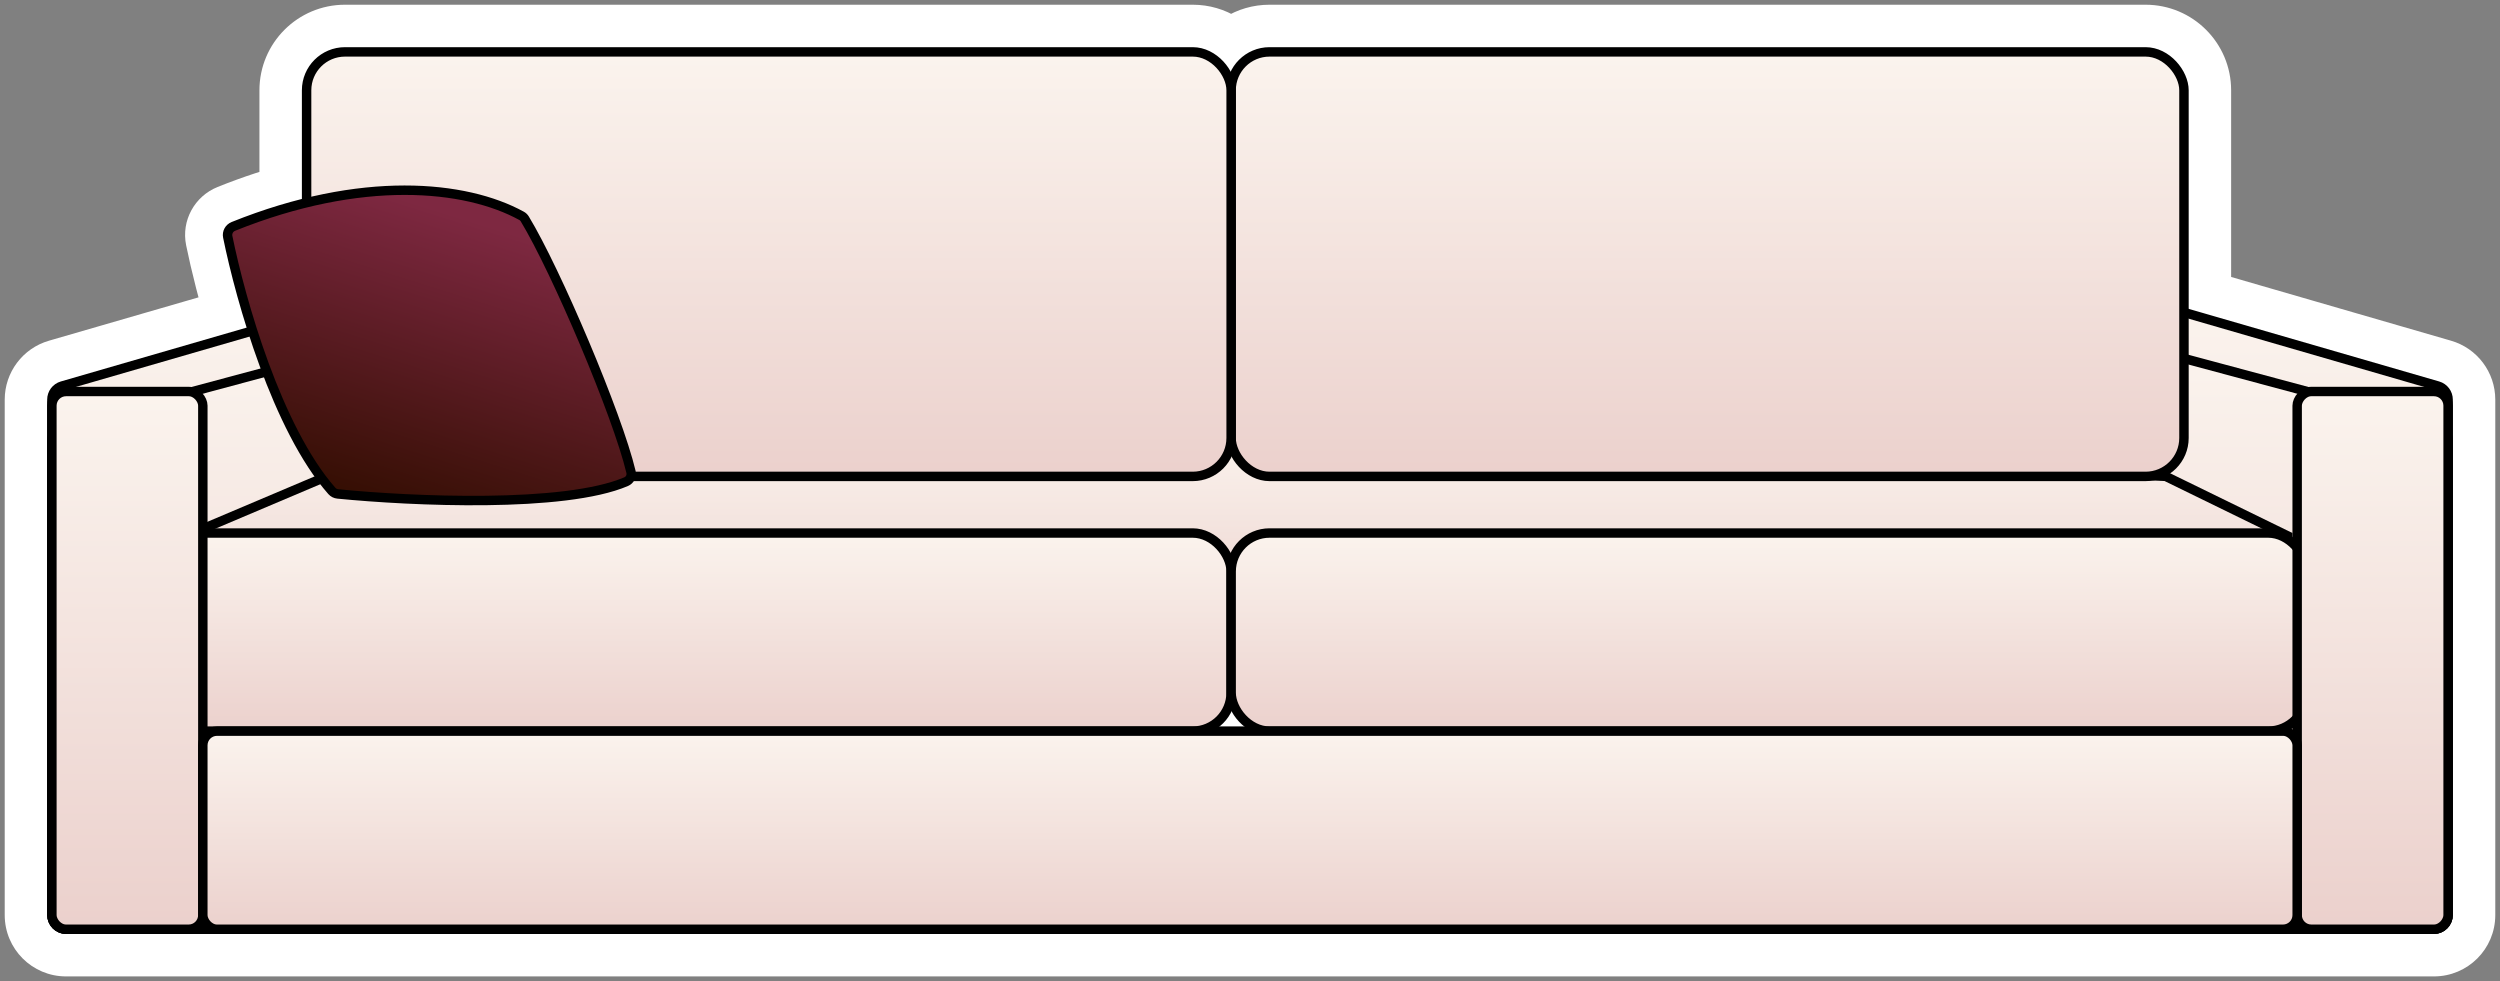
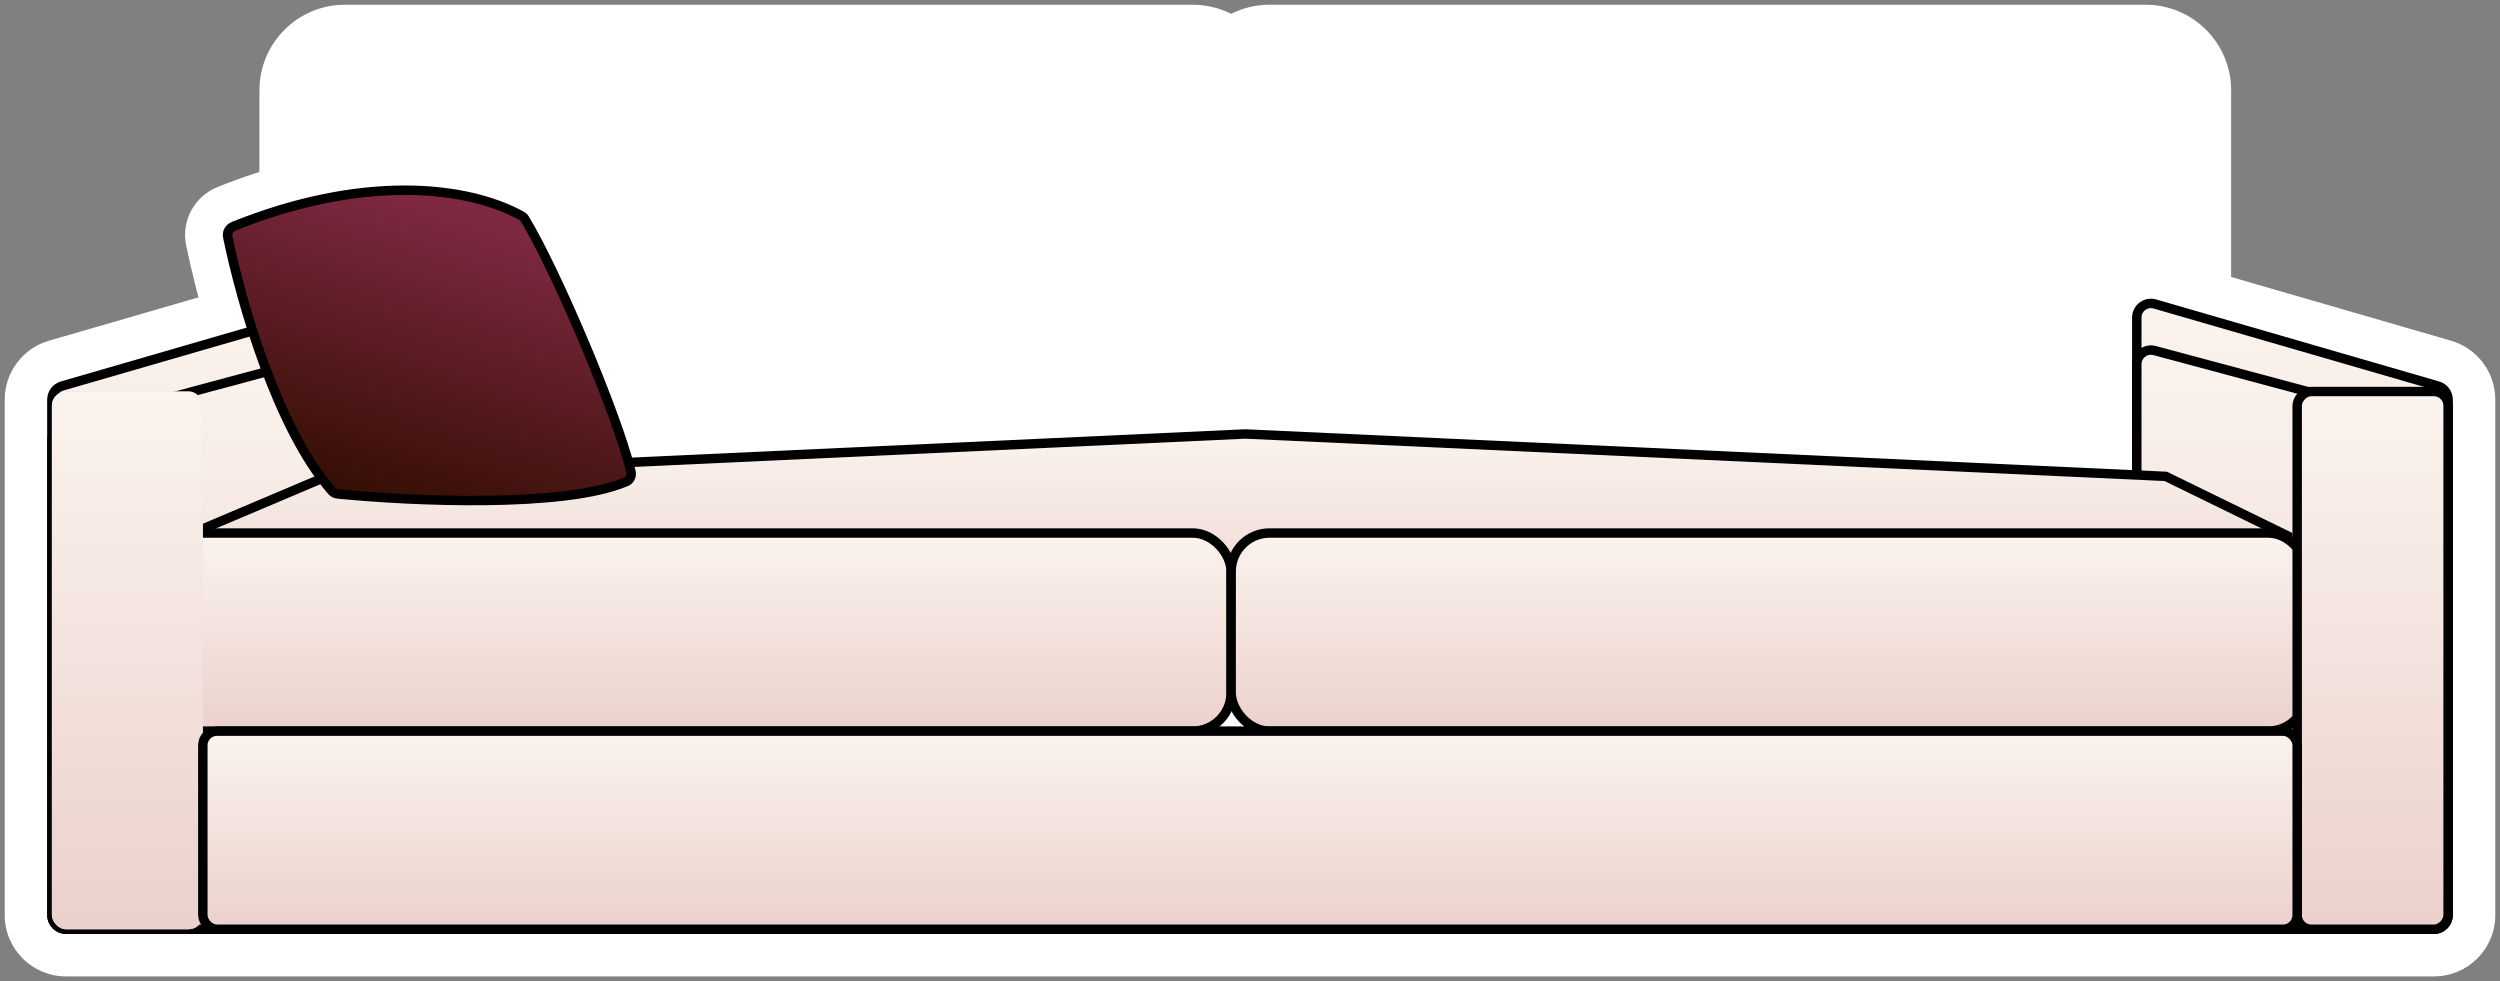
<svg xmlns="http://www.w3.org/2000/svg" width="265" height="104" viewBox="0 0 265 104" fill="none">
  <rect x="0" y="0" width="265" height="104" fill="#808080" stroke="none" />
  <path fill-rule="evenodd" clip-rule="evenodd" d="M130.5 7.49C131.257 6.012 132.796 5 134.571 5H227.429C229.953 5 232 7.047 232 9.571V32.739L258.557 40.437C259.412 40.685 260 41.468 260 42.358V43V46.664V97C260 98.105 259.105 99 258 99H245H242H228H37H23H20H7C5.895 99 5 98.105 5 97V46.664V43V42.358C5 41.468 5.588 40.685 6.443 40.437L26.621 34.588C25.48 30.964 24.644 27.575 24.14 25.099C24.046 24.636 24.299 24.175 24.738 23.998C27.252 22.986 29.678 22.199 32 21.608V9.571C32 7.047 34.047 5 36.571 5H126.429C128.204 5 129.743 6.012 130.5 7.49ZM130.5 75.501C130.797 76.084 131.215 76.595 131.722 77H129.278C129.785 76.595 130.203 76.084 130.5 75.501Z" fill="white" />
  <path d="M130.5 7.49L126.495 9.542L130.5 17.363L134.505 9.542L130.5 7.49ZM232 32.739H227.5V36.12L230.747 37.061L232 32.739ZM258.557 40.437L257.304 44.759L257.304 44.759L258.557 40.437ZM6.443 40.437L7.696 44.759L7.696 44.759L6.443 40.437ZM26.621 34.588L27.874 38.91L32.297 37.628L30.913 33.236L26.621 34.588ZM24.14 25.099L28.55 24.202L28.55 24.202L24.14 25.099ZM24.738 23.998L23.057 19.824L23.057 19.824L24.738 23.998ZM32 21.608L33.11 25.968L36.5 25.105V21.608H32ZM131.722 77V81.5H144.549L134.533 73.486L131.722 77ZM130.5 75.501L134.51 73.458L130.5 65.588L126.49 73.458L130.5 75.501ZM129.278 77L126.467 73.486L116.451 81.5H129.278V77ZM134.571 0.5C131.042 0.5 127.992 2.516 126.495 5.439L134.505 9.542C134.508 9.537 134.512 9.531 134.518 9.524C134.524 9.517 134.531 9.512 134.537 9.508C134.542 9.505 134.546 9.503 134.549 9.502C134.551 9.502 134.557 9.5 134.571 9.5V0.5ZM227.429 0.5H134.571V9.5H227.429V0.5ZM236.5 9.571C236.5 4.561 232.439 0.5 227.429 0.5V9.5C227.439 9.5 227.445 9.501 227.448 9.502C227.45 9.502 227.453 9.503 227.455 9.504C227.46 9.506 227.469 9.511 227.479 9.521C227.489 9.531 227.494 9.54 227.496 9.545C227.497 9.547 227.498 9.55 227.498 9.552C227.499 9.555 227.5 9.561 227.5 9.571H236.5ZM236.5 32.739V9.571H227.5V32.739H236.5ZM259.81 36.115L233.253 28.417L230.747 37.061L257.304 44.759L259.81 36.115ZM264.5 42.358C264.5 39.465 262.588 36.92 259.81 36.115L257.304 44.759C256.235 44.449 255.5 43.47 255.5 42.358H264.5ZM264.5 43V42.358H255.5V43H264.5ZM264.5 46.664V43H255.5V46.664H264.5ZM264.5 97V46.664H255.5V97H264.5ZM258 103.5C261.59 103.5 264.5 100.59 264.5 97H255.5C255.5 95.619 256.619 94.5 258 94.5V103.5ZM245 103.5H258V94.5H245V103.5ZM242 103.5H245V94.5H242V103.5ZM228 103.5H242V94.5H228V103.5ZM37 103.5H228V94.5H37V103.5ZM23 103.5H37V94.5H23V103.5ZM20 103.5H23V94.5H20V103.5ZM7 103.5H20V94.5H7V103.5ZM0.5 97C0.5 100.59 3.41 103.5 7 103.5V94.5C8.381 94.5 9.5 95.619 9.5 97H0.5ZM0.5 46.664V97H9.5V46.664H0.5ZM0.5 43V46.664H9.5V43H0.5ZM0.5 42.358V43H9.5V42.358H0.5ZM5.19 36.115C2.412 36.92 0.5 39.465 0.5 42.358H9.5C9.5 43.47 8.765 44.449 7.696 44.759L5.19 36.115ZM25.368 30.266L5.19 36.115L7.696 44.759L27.874 38.91L25.368 30.266ZM30.913 33.236C29.82 29.766 29.023 26.529 28.55 24.202L19.73 25.997C20.265 28.621 21.139 32.161 22.329 35.94L30.913 33.236ZM28.55 24.202C28.897 25.909 27.953 27.555 26.419 28.173L23.057 19.824C20.645 20.795 19.195 23.363 19.73 25.997L28.55 24.202ZM26.419 28.173C28.753 27.233 30.988 26.509 33.11 25.968L30.89 17.247C28.368 17.889 25.751 18.739 23.057 19.824L26.419 28.173ZM27.5 9.571V21.608H36.5V9.571H27.5ZM36.571 0.5C31.561 0.5 27.5 4.561 27.5 9.571H36.5C36.5 9.561 36.501 9.555 36.502 9.552C36.502 9.55 36.503 9.547 36.504 9.545C36.506 9.54 36.511 9.531 36.521 9.521C36.531 9.511 36.54 9.506 36.545 9.504C36.547 9.503 36.55 9.502 36.552 9.502C36.555 9.501 36.561 9.5 36.571 9.5V0.5ZM126.429 0.5H36.571V9.5H126.429V0.5ZM134.505 5.439C133.008 2.516 129.958 0.5 126.429 0.5V9.5C126.443 9.5 126.449 9.502 126.451 9.502C126.454 9.503 126.458 9.505 126.463 9.508C126.469 9.512 126.476 9.517 126.482 9.524C126.488 9.531 126.492 9.537 126.495 9.542L134.505 5.439ZM134.533 73.486C134.528 73.482 134.523 73.477 134.519 73.472C134.514 73.466 134.511 73.462 134.51 73.458L126.49 77.544C127.08 78.702 127.909 79.713 128.911 80.514L134.533 73.486ZM129.278 81.5H131.722V72.5H129.278V81.5ZM126.49 73.458C126.489 73.462 126.486 73.466 126.481 73.472C126.477 73.477 126.472 73.482 126.467 73.486L132.089 80.514C133.091 79.713 133.92 78.702 134.51 77.544L126.49 73.458Z" fill="white" />
-   <path d="M6.582 40.917L36.582 32.221C37.542 31.943 38.5 32.663 38.5 33.662V97C38.5 97.828 37.828 98.5 37 98.5H7C6.172 98.5 5.5 97.828 5.5 97V42.358C5.5 41.69 5.941 41.103 6.582 40.917Z" fill="#D9D9D9" />
  <path d="M6.582 40.917L36.582 32.221C37.542 31.943 38.5 32.663 38.5 33.662V97C38.5 97.828 37.828 98.5 37 98.5H7C6.172 98.5 5.5 97.828 5.5 97V42.358C5.5 41.69 5.941 41.103 6.582 40.917Z" fill="url(#paint0_linear_346_231)" />
  <path d="M6.582 40.917L36.582 32.221C37.542 31.943 38.5 32.663 38.5 33.662V97C38.5 97.828 37.828 98.5 37 98.5H7C6.172 98.5 5.5 97.828 5.5 97V42.358C5.5 41.69 5.941 41.103 6.582 40.917Z" stroke="black" />
  <path d="M258.418 40.917L228.418 32.221C227.458 31.943 226.5 32.663 226.5 33.662V97C226.5 97.828 227.172 98.5 228 98.5H258C258.828 98.5 259.5 97.828 259.5 97V42.358C259.5 41.69 259.059 41.103 258.418 40.917Z" fill="#D9D9D9" />
  <path d="M258.418 40.917L228.418 32.221C227.458 31.943 226.5 32.663 226.5 33.662V97C226.5 97.828 227.172 98.5 228 98.5H258C258.828 98.5 259.5 97.828 259.5 97V42.358C259.5 41.69 259.059 41.103 258.418 40.917Z" fill="url(#paint1_linear_346_231)" />
  <path d="M258.418 40.917L228.418 32.221C227.458 31.943 226.5 32.663 226.5 33.662V97C226.5 97.828 227.172 98.5 228 98.5H258C258.828 98.5 259.5 97.828 259.5 97V42.358C259.5 41.69 259.059 41.103 258.418 40.917Z" stroke="black" />
  <path d="M6.611 45.215L36.611 37.159C37.564 36.903 38.5 37.621 38.5 38.608V97C38.5 97.828 37.828 98.5 37 98.5H7C6.172 98.5 5.5 97.828 5.5 97V46.664C5.5 45.986 5.956 45.392 6.611 45.215Z" fill="#D9D9D9" />
  <path d="M6.611 45.215L36.611 37.159C37.564 36.903 38.5 37.621 38.5 38.608V97C38.5 97.828 37.828 98.5 37 98.5H7C6.172 98.5 5.5 97.828 5.5 97V46.664C5.5 45.986 5.956 45.392 6.611 45.215Z" fill="url(#paint2_linear_346_231)" />
  <path d="M6.611 45.215L36.611 37.159C37.564 36.903 38.5 37.621 38.5 38.608V97C38.5 97.828 37.828 98.5 37 98.5H7C6.172 98.5 5.5 97.828 5.5 97V46.664C5.5 45.986 5.956 45.392 6.611 45.215Z" stroke="black" />
  <path d="M258.389 45.215L228.389 37.159C227.436 36.903 226.5 37.621 226.5 38.608V97C226.5 97.828 227.172 98.5 228 98.5H258C258.828 98.5 259.5 97.828 259.5 97V46.664C259.5 45.986 259.044 45.392 258.389 45.215Z" fill="#D9D9D9" />
  <path d="M258.389 45.215L228.389 37.159C227.436 36.903 226.5 37.621 226.5 38.608V97C226.5 97.828 227.172 98.5 228 98.5H258C258.828 98.5 259.5 97.828 259.5 97V46.664C259.5 45.986 259.044 45.392 258.389 45.215Z" fill="url(#paint3_linear_346_231)" />
  <path d="M258.389 45.215L228.389 37.159C227.436 36.903 226.5 37.621 226.5 38.608V97C226.5 97.828 227.172 98.5 228 98.5H258C258.828 98.5 259.5 97.828 259.5 97V46.664C259.5 45.986 259.044 45.392 258.389 45.215Z" stroke="black" />
  <path d="M242.5 67.5H19.457L18.531 57.318L34.637 50.495L132 46.001L229.567 50.495L242.5 56.812V67.5Z" fill="#D9D9D9" />
  <path d="M242.5 67.5H19.457L18.531 57.318L34.637 50.495L132 46.001L229.567 50.495L242.5 56.812V67.5Z" fill="url(#paint4_linear_346_231)" />
  <path d="M242.5 67.5H19.457L18.531 57.318L34.637 50.495L132 46.001L229.567 50.495L242.5 56.812V67.5Z" stroke="black" />
  <rect x="16.5" y="56.5" width="113.996" height="21" rx="4.071" fill="#D9D9D9" />
  <rect x="16.5" y="56.5" width="113.996" height="21" rx="4.071" fill="url(#paint5_linear_346_231)" />
  <rect x="16.5" y="56.5" width="113.996" height="21" rx="4.071" stroke="black" />
  <rect x="130.504" y="56.5" width="113.996" height="21" rx="4.071" fill="#D9D9D9" />
  <rect x="130.504" y="56.5" width="113.996" height="21" rx="4.071" fill="url(#paint6_linear_346_231)" />
  <rect x="130.504" y="56.5" width="113.996" height="21" rx="4.071" stroke="black" />
-   <rect x="130.5" y="5.5" width="101" height="45" rx="4.071" fill="url(#paint7_linear_346_231)" stroke="black" />
-   <rect x="32.5" y="5.5" width="98" height="45" rx="4.071" fill="url(#paint8_linear_346_231)" stroke="black" />
  <rect x="5.5" y="41.5" width="16" height="57" rx="1.5" fill="#D9D9D9" />
  <rect x="5.5" y="41.5" width="16" height="57" rx="1.5" fill="url(#paint9_linear_346_231)" />
-   <rect x="5.5" y="41.5" width="16" height="57" rx="1.5" stroke="black" />
  <rect x="-0.5" y="0.5" width="16" height="57" rx="1.5" transform="matrix(-1 0 0 1 259 41)" fill="#D9D9D9" />
  <rect x="-0.5" y="0.5" width="16" height="57" rx="1.5" transform="matrix(-1 0 0 1 259 41)" fill="url(#paint10_linear_346_231)" />
  <rect x="-0.5" y="0.5" width="16" height="57" rx="1.5" transform="matrix(-1 0 0 1 259 41)" stroke="black" />
  <rect x="21.5" y="77.5" width="222" height="21" rx="1.5" fill="#D9D9D9" />
  <rect x="21.5" y="77.5" width="222" height="21" rx="1.5" fill="url(#paint11_linear_346_231)" />
  <rect x="21.5" y="77.5" width="222" height="21" rx="1.5" stroke="black" />
  <path d="M35.177 52.04C29.375 45.453 25.517 31.868 24.14 25.099C24.046 24.636 24.299 24.175 24.738 23.998C38.321 18.53 49.331 19.611 55.281 22.877C55.427 22.957 55.542 23.067 55.629 23.21C58.944 28.676 65.445 43.95 66.885 50.021C66.987 50.45 66.776 50.882 66.372 51.055C59.813 53.864 43.652 53.134 35.8 52.357C35.556 52.333 35.339 52.223 35.177 52.04Z" fill="url(#paint12_linear_346_231)" stroke="black" />
  <defs>
    <linearGradient id="paint0_linear_346_231" x1="22" y1="31" x2="22" y2="99" gradientUnits="userSpaceOnUse">
      <stop stop-color="#FBF4EE" />
      <stop offset="1" stop-color="#EBD0CC" />
    </linearGradient>
    <linearGradient id="paint1_linear_346_231" x1="243" y1="31" x2="243" y2="99" gradientUnits="userSpaceOnUse">
      <stop stop-color="#FBF4EE" />
      <stop offset="1" stop-color="#EBD0CC" />
    </linearGradient>
    <linearGradient id="paint2_linear_346_231" x1="22" y1="36" x2="22" y2="99" gradientUnits="userSpaceOnUse">
      <stop stop-color="#FBF4EE" />
      <stop offset="1" stop-color="#EBD0CC" />
    </linearGradient>
    <linearGradient id="paint3_linear_346_231" x1="243" y1="36" x2="243" y2="99" gradientUnits="userSpaceOnUse">
      <stop stop-color="#FBF4EE" />
      <stop offset="1" stop-color="#EBD0CC" />
    </linearGradient>
    <linearGradient id="paint4_linear_346_231" x1="130.5" y1="45.5" x2="130.5" y2="68" gradientUnits="userSpaceOnUse">
      <stop stop-color="#FBF4EE" />
      <stop offset="1" stop-color="#EBD0CC" />
    </linearGradient>
    <linearGradient id="paint5_linear_346_231" x1="73.498" y1="56" x2="73.498" y2="78" gradientUnits="userSpaceOnUse">
      <stop stop-color="#FBF4EE" />
      <stop offset="1" stop-color="#EBD0CC" />
    </linearGradient>
    <linearGradient id="paint6_linear_346_231" x1="187.502" y1="56" x2="187.502" y2="78" gradientUnits="userSpaceOnUse">
      <stop stop-color="#FBF4EE" />
      <stop offset="1" stop-color="#EBD0CC" />
    </linearGradient>
    <linearGradient id="paint7_linear_346_231" x1="181" y1="5" x2="181" y2="51" gradientUnits="userSpaceOnUse">
      <stop stop-color="#FBF4EE" />
      <stop offset="1" stop-color="#EBD0CC" />
    </linearGradient>
    <linearGradient id="paint8_linear_346_231" x1="81.5" y1="5" x2="81.5" y2="51" gradientUnits="userSpaceOnUse">
      <stop stop-color="#FBF4EE" />
      <stop offset="1" stop-color="#EBD0CC" />
    </linearGradient>
    <linearGradient id="paint9_linear_346_231" x1="13.5" y1="41" x2="13.5" y2="99" gradientUnits="userSpaceOnUse">
      <stop stop-color="#FBF4EE" />
      <stop offset="1" stop-color="#EBD0CC" />
    </linearGradient>
    <linearGradient id="paint10_linear_346_231" x1="8.5" y1="0" x2="8.5" y2="58" gradientUnits="userSpaceOnUse">
      <stop stop-color="#FBF4EE" />
      <stop offset="1" stop-color="#EBD0CC" />
    </linearGradient>
    <linearGradient id="paint11_linear_346_231" x1="132.5" y1="77" x2="132.5" y2="99" gradientUnits="userSpaceOnUse">
      <stop stop-color="#FBF4EE" />
      <stop offset="1" stop-color="#EBD0CC" />
    </linearGradient>
    <linearGradient id="paint12_linear_346_231" x1="49.968" y1="23.346" x2="40.373" y2="53.874" gradientUnits="userSpaceOnUse">
      <stop stop-color="#7E2841" />
      <stop offset="1" stop-color="#340E02" />
    </linearGradient>
  </defs>
</svg>